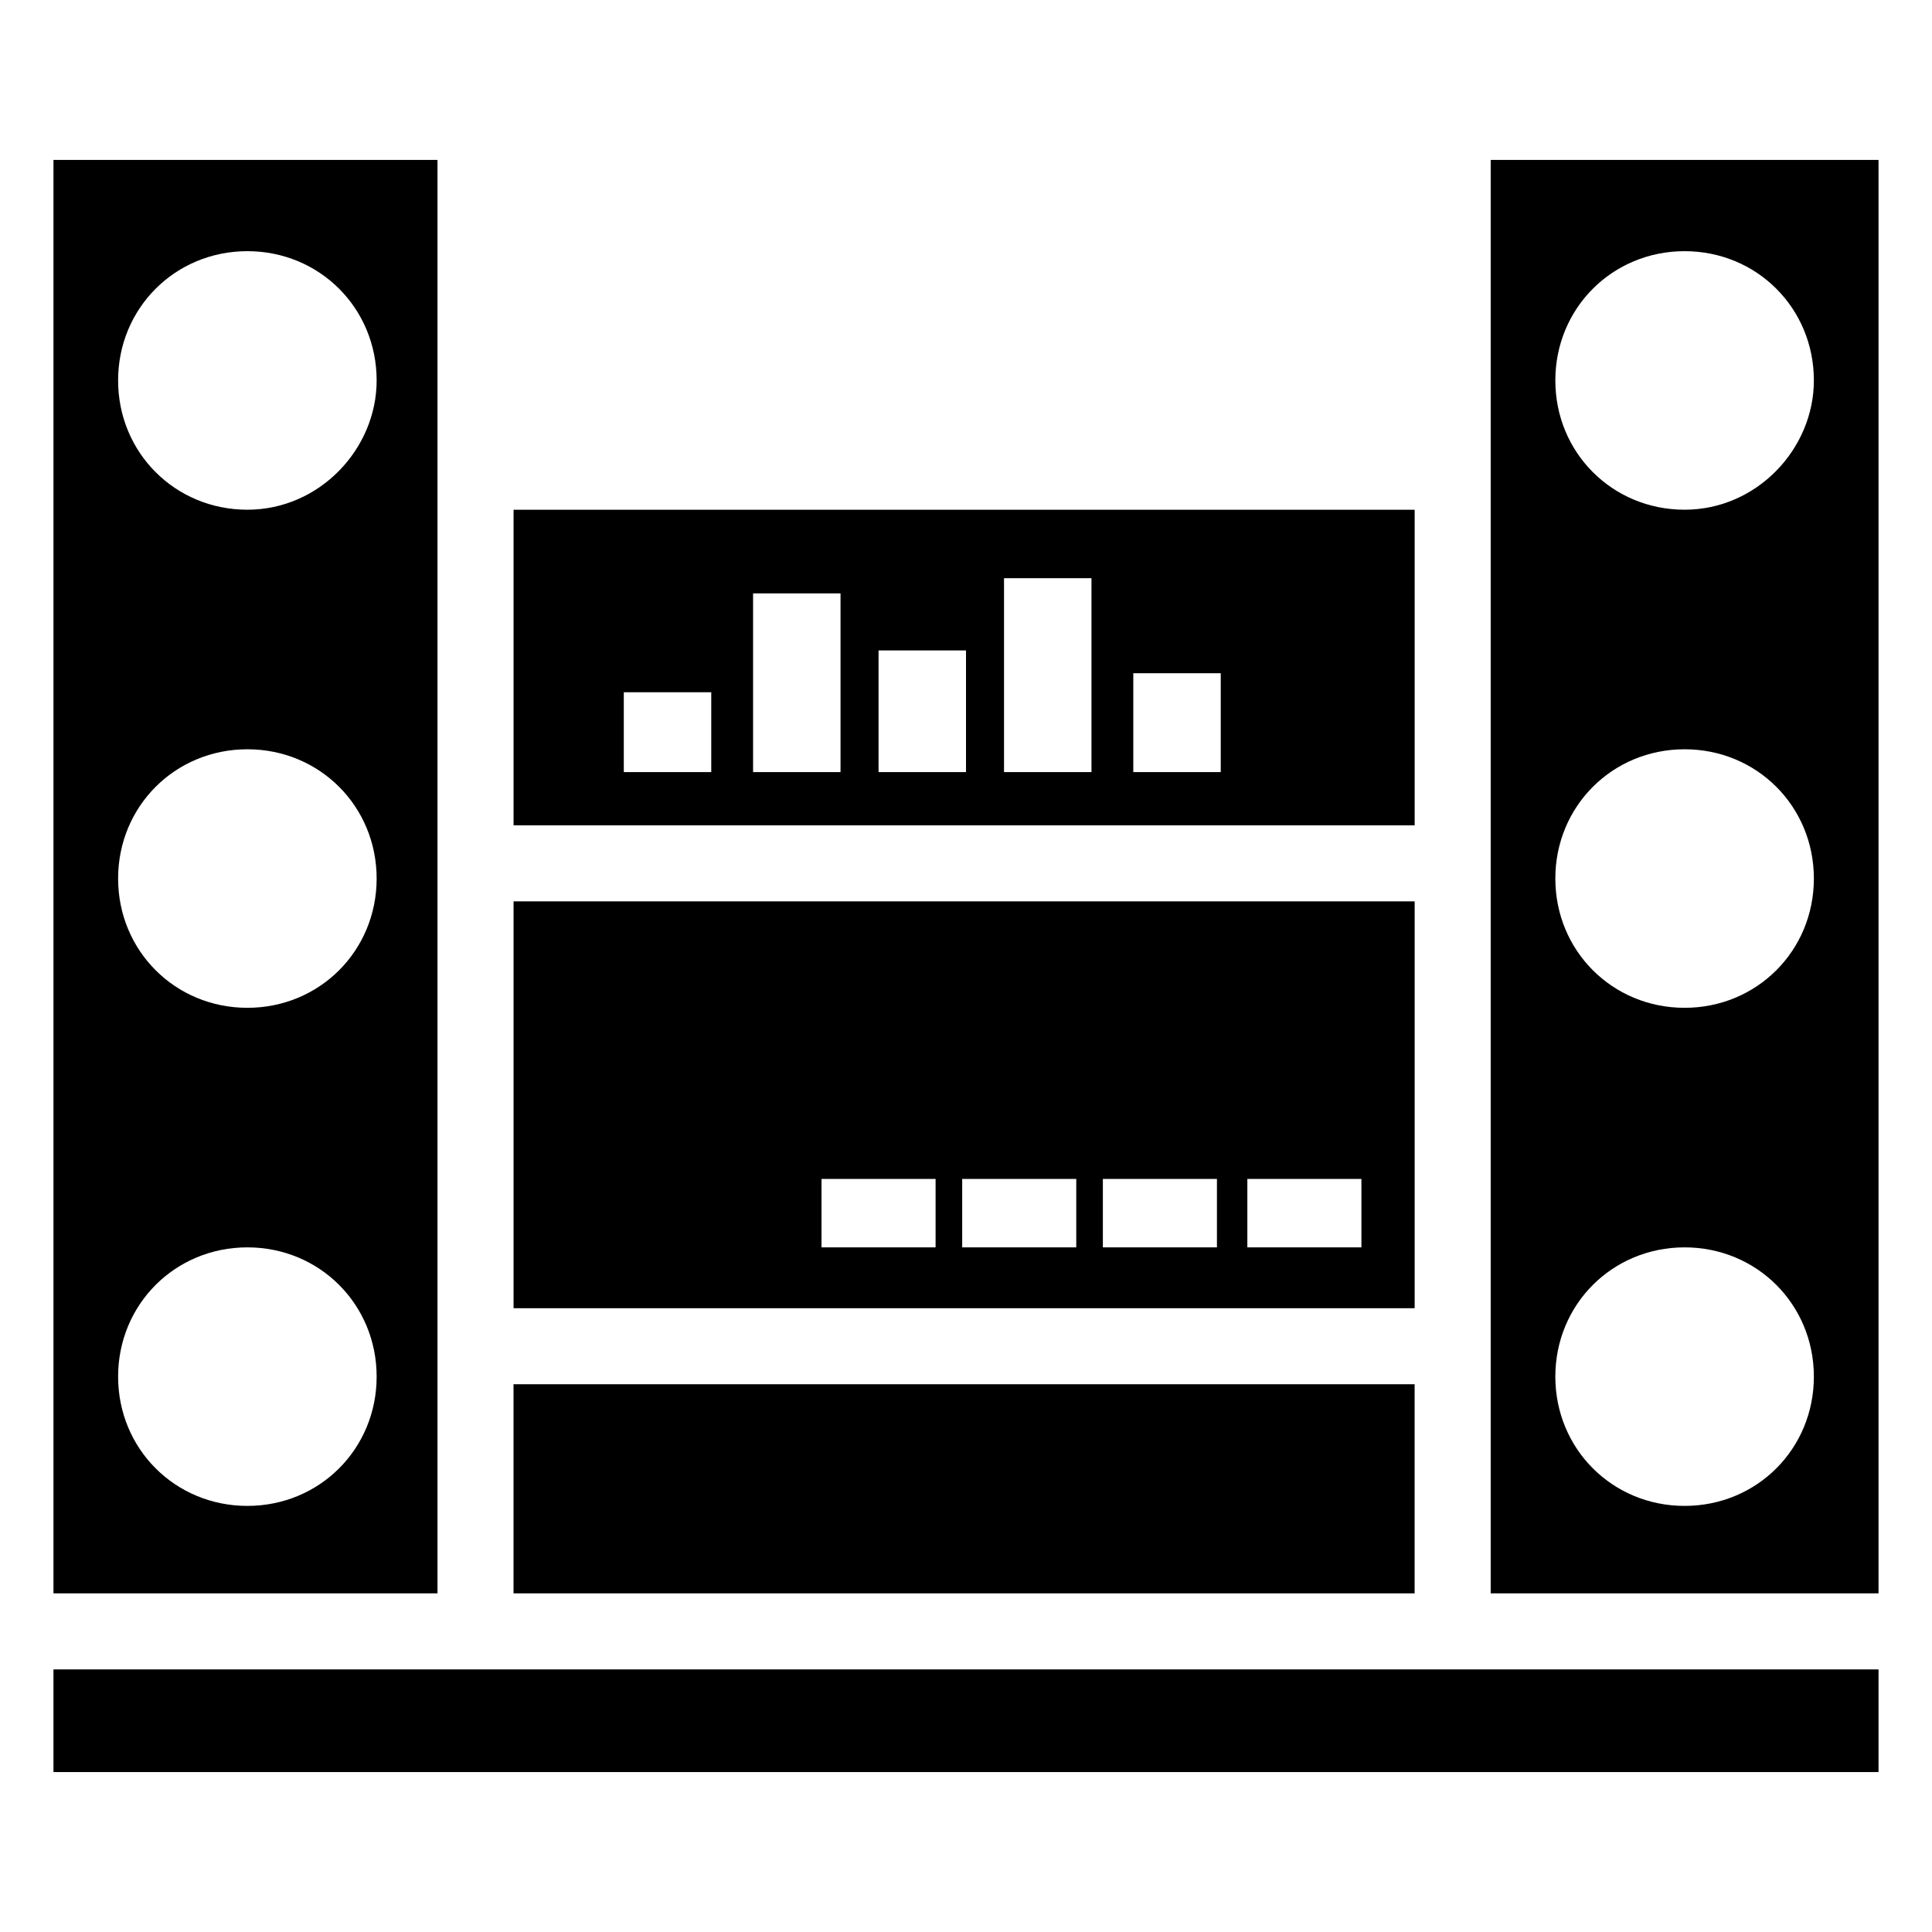
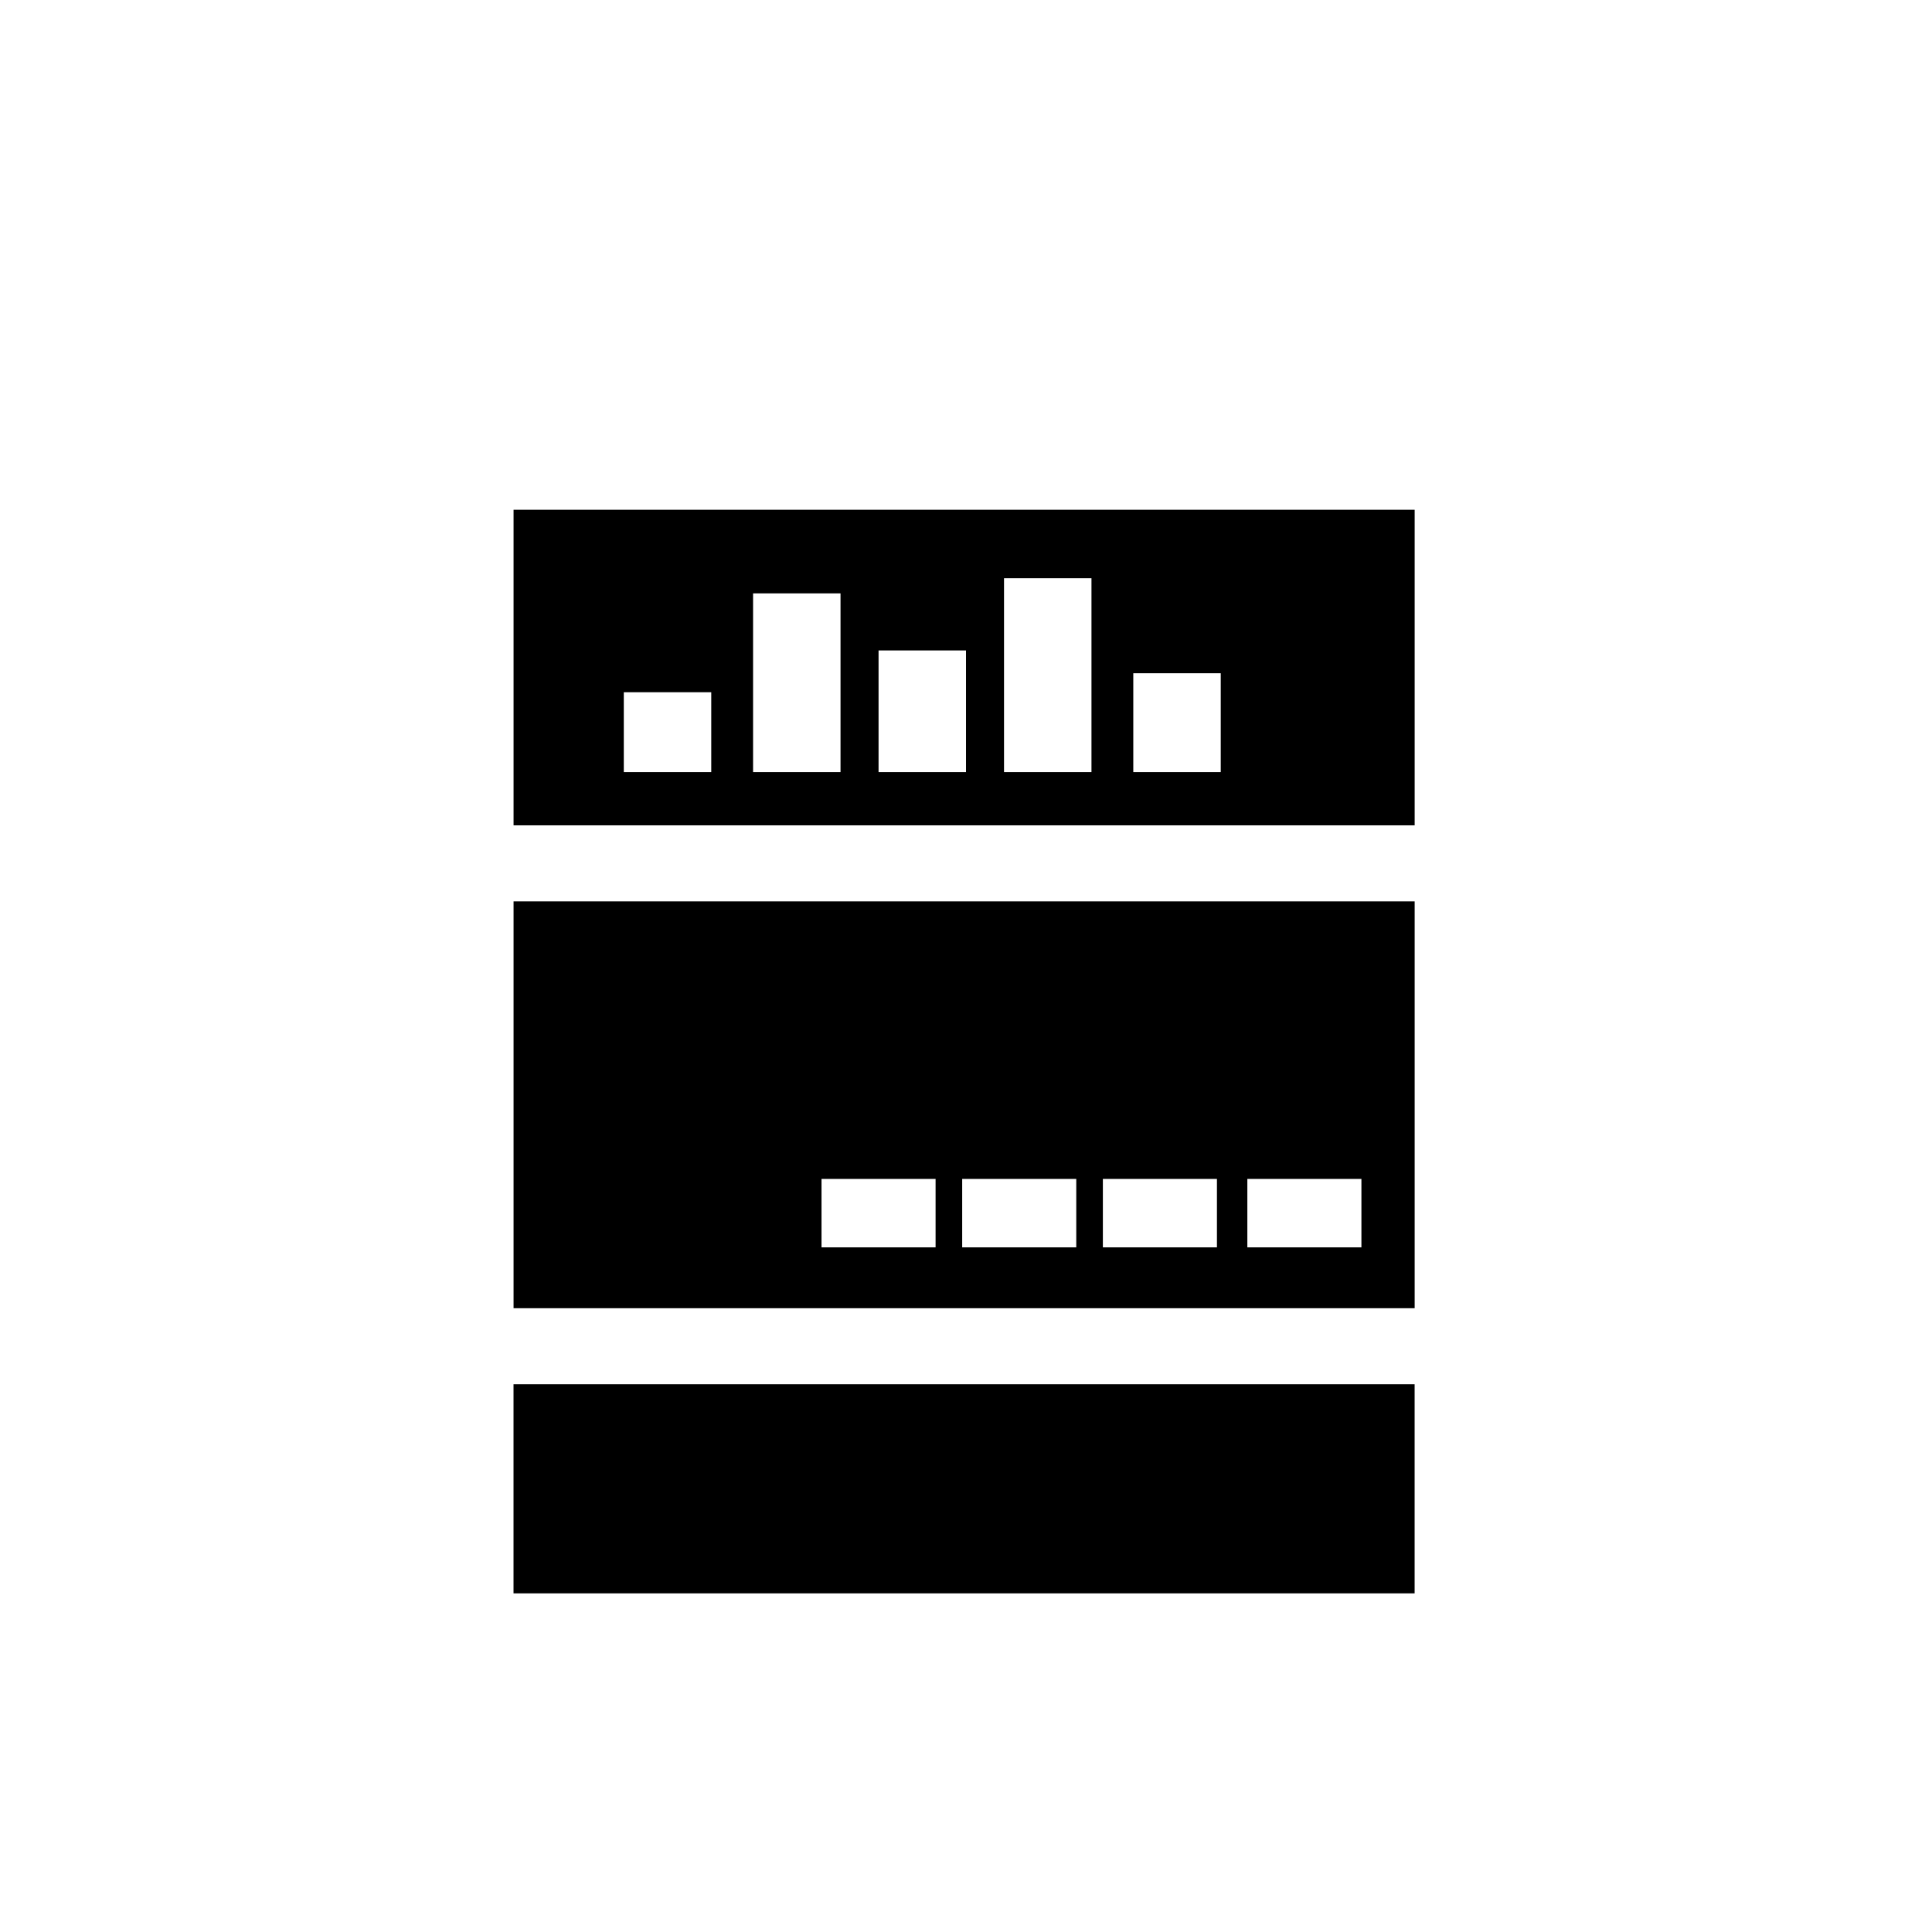
<svg xmlns="http://www.w3.org/2000/svg" fill="#000000" width="800px" height="800px" version="1.1" viewBox="144 144 512 512">
  <g>
    <path d="m518.9 279.09h-238.8v83.633h238.8zm-186.41 69.523h-23.176v-21.16h23.176zm34.258 0h-23.176v-47.359h23.176zm33.254 0h-23.176v-32.242h23.176zm33.25 0h-23.176v-51.387h23.176zm34.258 0h-23.176v-26.199h23.176z" />
    <path d="m518.9 382.87h-238.8v107.82h238.8zm-126.96 91.695h-30.23v-18.137h30.23zm37.281 0h-30.23v-18.137h30.23zm37.281 0h-30.23v-18.137h30.23zm38.289 0h-30.23v-18.137h30.23z" />
    <path d="m280.09 510.84h238.8v55.418h-238.8z" />
-     <path d="m539.05 186.38v379.87h102.78v-379.87zm51.387 356.7c-19.145 0-34.258-15.113-34.258-34.258s15.113-34.258 34.258-34.258 34.258 15.113 34.258 34.258c0.004 19.141-15.113 34.258-34.258 34.258zm0-132c-19.145 0-34.258-15.113-34.258-34.258s15.113-34.258 34.258-34.258 34.258 15.113 34.258 34.258c0.004 19.145-15.113 34.258-34.258 34.258zm0-132c-19.145 0-34.258-15.113-34.258-34.258s15.113-34.258 34.258-34.258 34.258 15.113 34.258 34.258c0.004 18.133-15.113 34.258-34.258 34.258z" />
-     <path d="m259.94 186.38h-101.77v379.87h101.77zm-50.383 356.7c-19.145 0-34.258-15.113-34.258-34.258s15.113-34.258 34.258-34.258c19.145 0 34.258 15.113 34.258 34.258 0 19.141-15.113 34.258-34.258 34.258zm0-132c-19.145 0-34.258-15.113-34.258-34.258s15.113-34.258 34.258-34.258c19.145 0 34.258 15.113 34.258 34.258s-15.113 34.258-34.258 34.258zm0-132c-19.145 0-34.258-15.113-34.258-34.258s15.113-34.258 34.258-34.258c19.145 0 34.258 15.113 34.258 34.258 0 18.133-15.113 34.258-34.258 34.258z" />
-     <path d="m158.17 586.41v27.207h483.66v-27.207h-483.66z" />
  </g>
</svg>